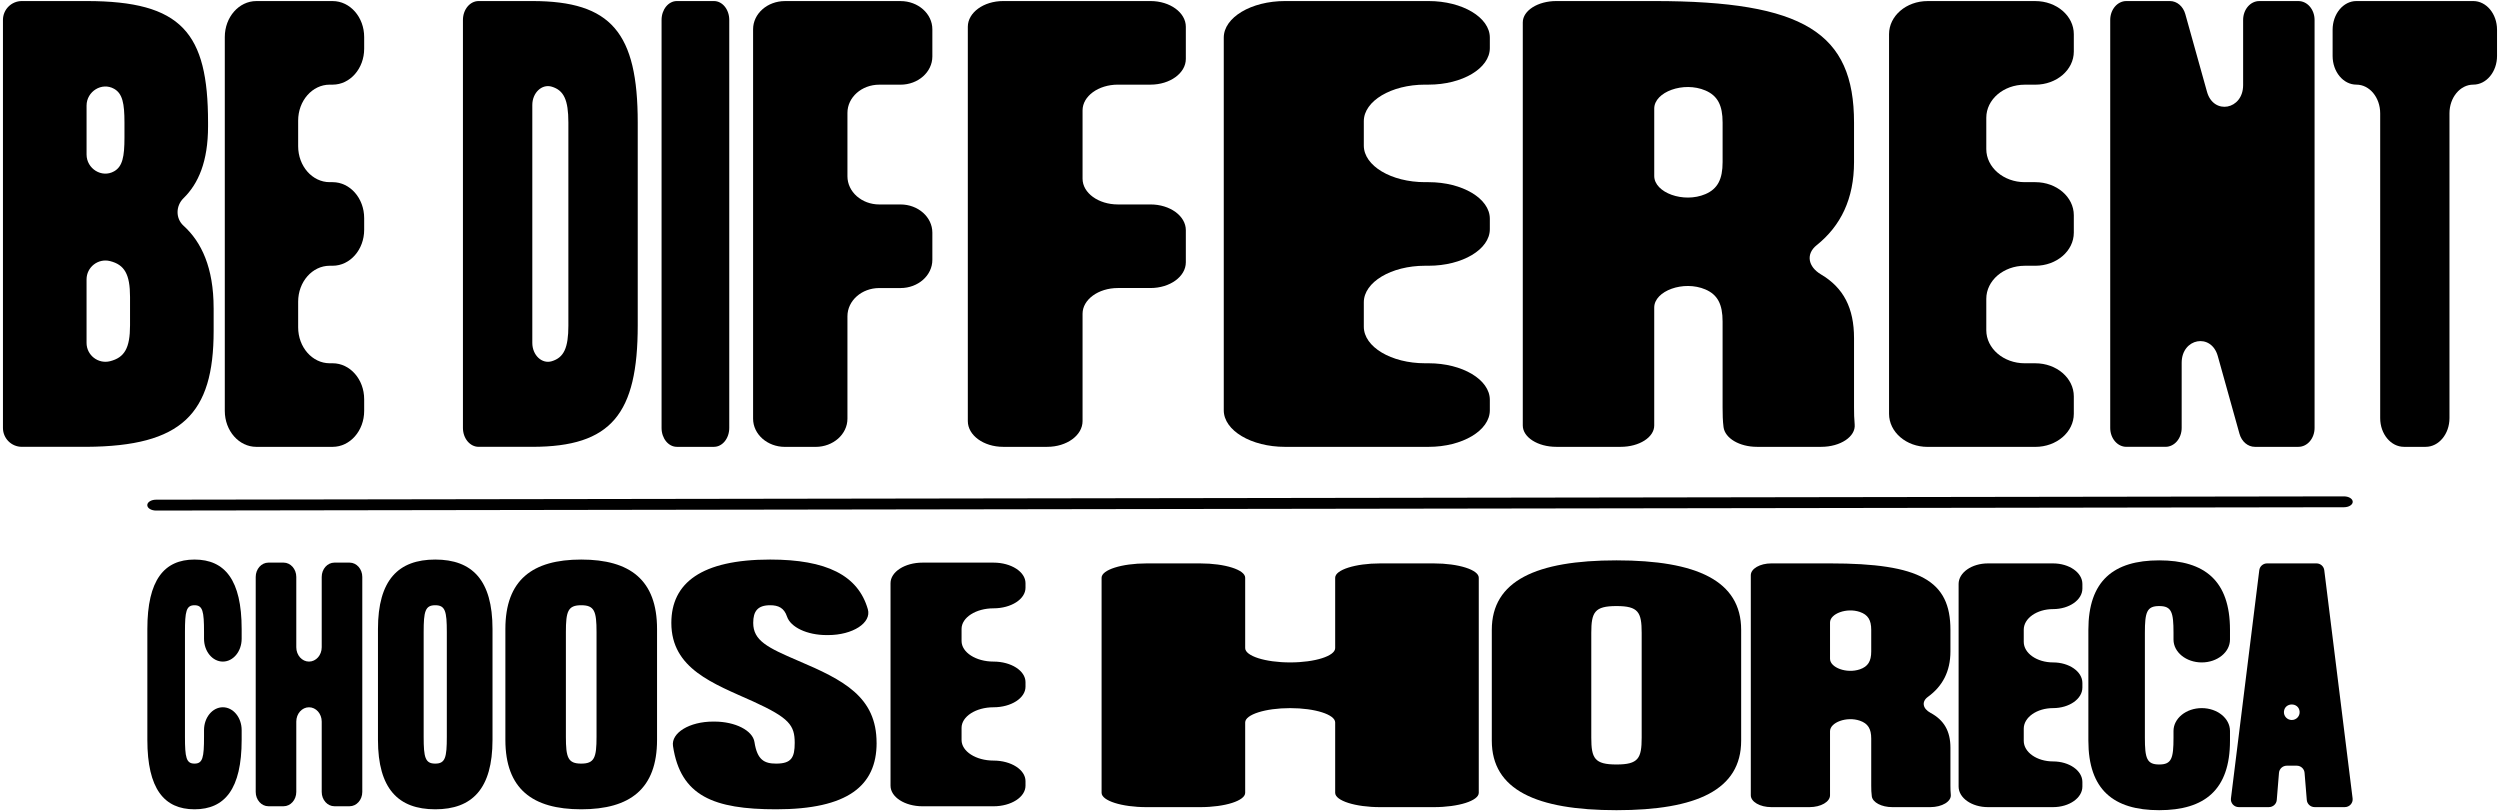
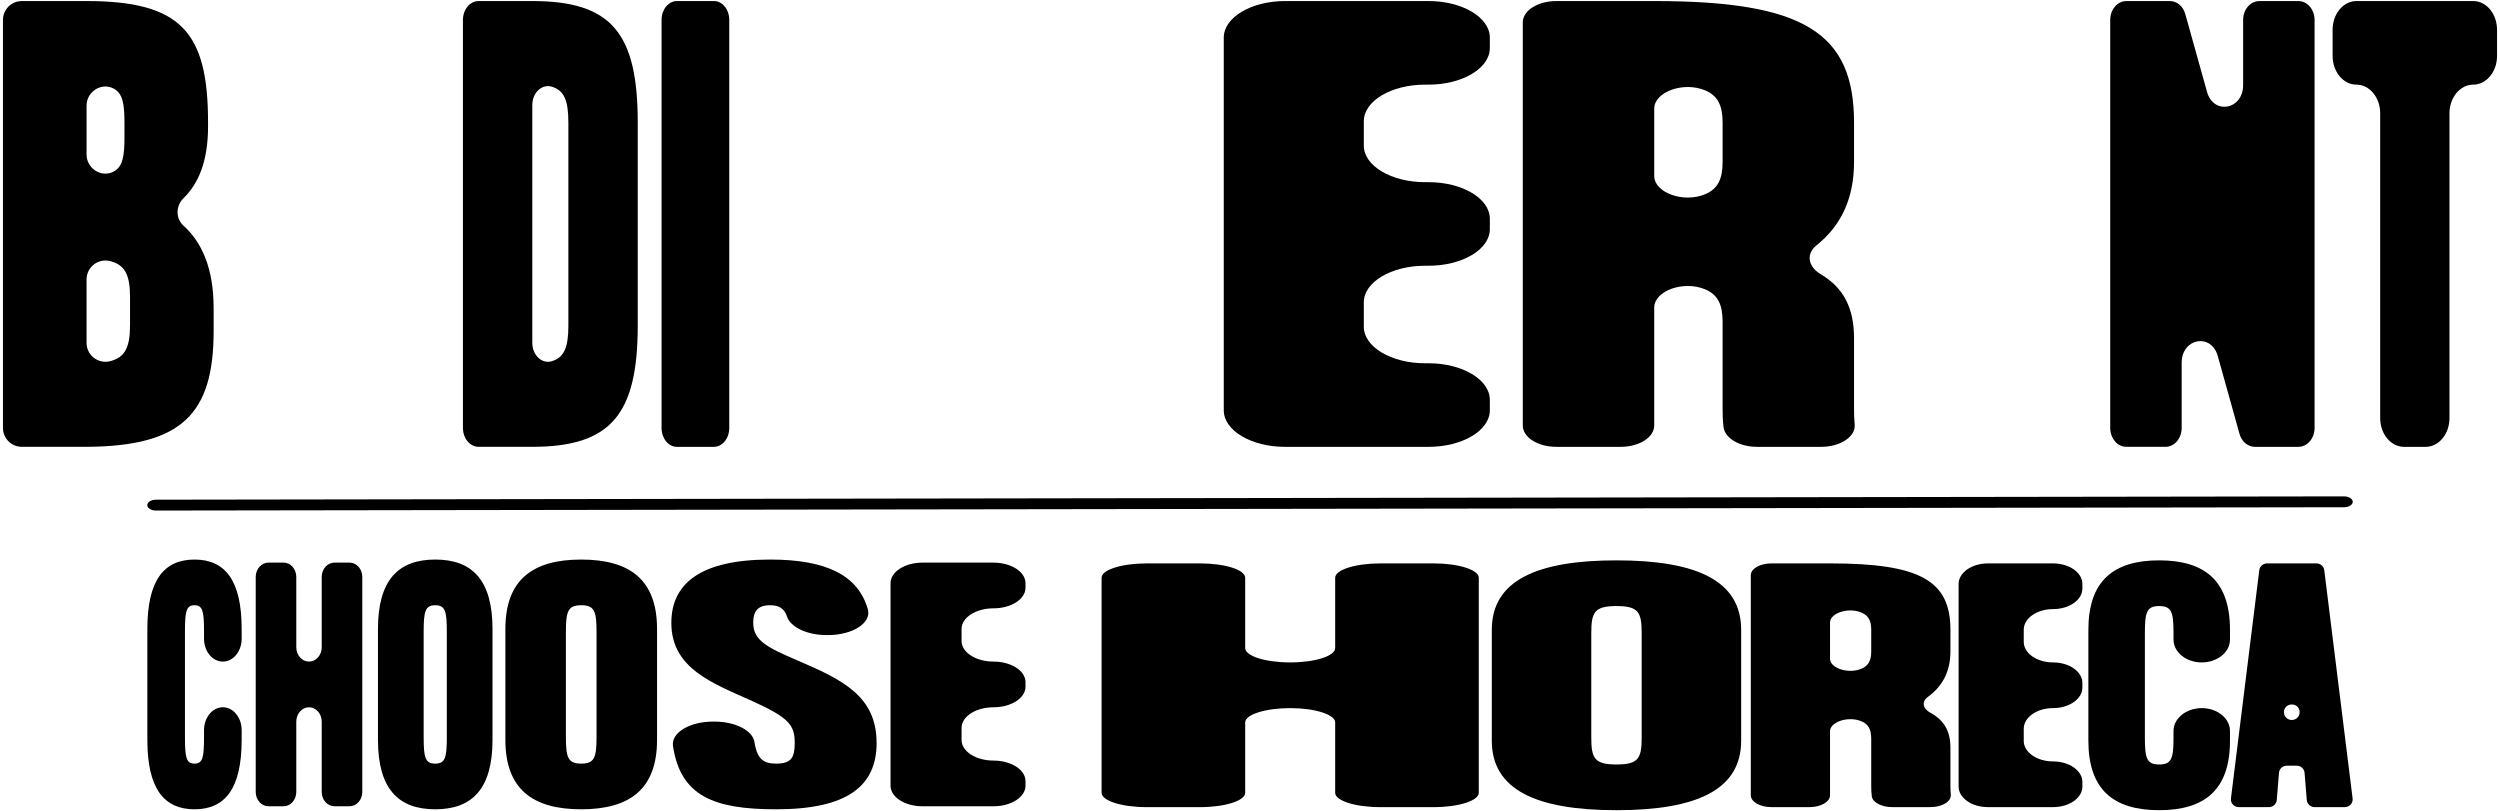
<svg xmlns="http://www.w3.org/2000/svg" width="792" height="257" viewBox="0 0 792 257" fill="none">
  <path d="M67.681 97.6V104.837C67.681 131.138 57.618 141.376 27.42 141.554H6.918C3.613 141.554 0.935 138.876 0.935 135.572V6.316C0.935 3.012 3.613 0.334 6.918 0.334H27.42C57.614 0.334 65.911 10.395 65.911 38.816V40.053C65.911 51.147 62.848 58.193 58.137 62.791C55.667 65.204 55.58 69.188 58.141 71.506C63.835 76.658 67.677 84.815 67.677 97.6H67.681ZM27.424 33.453V48.955C27.424 53.44 32.261 56.489 36.159 54.266C38.807 52.756 39.43 49.664 39.43 43.587V38.82C39.43 32.743 38.807 29.651 36.159 28.141C32.261 25.923 27.424 28.972 27.424 33.453ZM41.195 103.076V94.071C41.195 86.878 39.452 83.868 34.866 82.713C31.089 81.761 27.42 84.625 27.42 88.517V108.626C27.42 112.518 31.089 115.382 34.866 114.43C39.452 113.275 41.195 110.265 41.195 103.072V103.076Z" fill="#000000" />
-   <path d="M94.456 38.198V46.325C94.456 52.614 98.93 57.709 104.446 57.709H105.38C110.896 57.709 115.37 62.804 115.37 69.093V72.804C115.37 79.093 110.896 84.188 105.38 84.188H104.446C98.93 84.188 94.456 89.283 94.456 95.572V103.699C94.456 109.988 98.93 115.083 104.446 115.083H105.38C110.896 115.083 115.37 120.178 115.37 126.467V130.178C115.37 136.467 110.896 141.562 105.38 141.562H81.205C75.689 141.562 71.216 136.467 71.216 130.178V11.723C71.216 5.434 75.689 0.339 81.205 0.339H105.38C110.896 0.339 115.37 5.434 115.37 11.723V15.434C115.37 21.723 110.896 26.818 105.38 26.818H104.446C98.93 26.818 94.456 31.913 94.456 38.202V38.198Z" fill="#000000" />
  <path d="M202.034 38.816V103.072C202.034 131.138 193.685 141.554 168.631 141.554H151.624C148.881 141.554 146.658 138.876 146.658 135.572V6.316C146.658 3.012 148.881 0.334 151.624 0.334H168.631C193.68 0.334 202.034 10.395 202.034 38.816ZM180.061 103.076V38.82C180.061 31.628 178.616 28.617 174.813 27.462C171.681 26.511 168.635 29.374 168.635 33.267V108.63C168.635 112.523 171.677 115.386 174.813 114.434C178.616 113.279 180.065 110.269 180.065 103.076H180.061Z" fill="#000000" />
  <path d="M231.029 6.316V135.576C231.029 138.881 228.857 141.558 226.184 141.558H214.429C211.751 141.558 209.584 138.881 209.584 135.576V6.316C209.584 3.012 211.756 0.334 214.429 0.334H226.184C228.862 0.334 231.029 3.012 231.029 6.316Z" fill="#000000" />
-   <path d="M268.469 35.745V55.84C268.469 60.771 272.981 64.772 278.549 64.772H285.29C290.858 64.772 295.37 68.768 295.37 73.704V82.324C295.37 87.254 290.858 91.255 285.29 91.255H278.549C272.981 91.255 268.469 95.252 268.469 100.187V132.639C268.469 137.57 263.957 141.571 258.389 141.571H248.659C243.091 141.571 238.579 137.574 238.579 132.639V9.275C238.579 4.344 243.091 0.343 248.659 0.343H285.29C290.858 0.343 295.37 4.34 295.37 9.275V17.895C295.37 22.826 290.858 26.826 285.29 26.826H278.549C272.981 26.826 268.469 30.823 268.469 35.758V35.745Z" fill="#000000" />
-   <path d="M342.955 34.962V56.619C342.955 61.121 347.965 64.768 354.143 64.768H364.483C370.661 64.768 375.671 68.418 375.671 72.916V83.098C375.671 87.6 370.661 91.247 364.483 91.247H354.143C347.965 91.247 342.955 94.897 342.955 99.395V133.409C342.955 137.912 337.945 141.558 331.767 141.558H317.793C311.615 141.558 306.606 137.907 306.606 133.409V8.483C306.606 3.981 311.615 0.334 317.793 0.334H364.483C370.661 0.334 375.671 3.985 375.671 8.483V18.665C375.671 23.167 370.661 26.814 364.483 26.814H354.143C347.965 26.814 342.955 30.464 342.955 34.962Z" fill="#000000" />
  <path d="M432.056 38.397V46.126C432.056 52.523 440.743 57.709 451.459 57.709H452.575C463.291 57.709 471.979 62.895 471.979 69.292V72.605C471.979 79.002 463.291 84.188 452.575 84.188H451.459C440.743 84.188 432.056 89.374 432.056 95.771V103.5C432.056 109.897 440.743 115.083 451.459 115.083H452.575C463.291 115.083 471.979 120.269 471.979 126.666V129.979C471.979 136.376 463.291 141.562 452.575 141.562H407.093C396.376 141.562 387.689 136.376 387.689 129.979V11.917C387.689 5.52 396.376 0.334 407.093 0.334H452.575C463.291 0.334 471.979 5.52 471.979 11.917V15.231C471.979 21.628 463.291 26.814 452.575 26.814H451.459C440.743 26.814 432.056 32 432.056 38.397Z" fill="#000000" />
  <path d="M576.961 141.558H556.61C551.055 141.558 546.482 138.837 546.019 135.321C545.764 133.388 545.716 131.221 545.716 129.028V101.844C545.716 96.402 544.15 93.357 540.265 91.692C533.365 88.738 524.059 92.146 524.059 97.432V134.806C524.059 138.535 519.304 141.558 513.442 141.558H493.035C487.173 141.558 482.418 138.535 482.418 134.806V7.086C482.418 3.358 487.173 0.334 493.035 0.334H524.059C571.531 0.334 587.357 10.395 587.357 38.816V51.351C587.357 63.003 583.139 71.576 575.529 77.665C572.024 80.468 572.773 84.499 576.896 86.939C584.043 91.169 587.357 97.596 587.357 107.133V129.023C587.357 130.896 587.392 132.743 587.56 134.447C587.941 138.31 583.044 141.558 576.956 141.558H576.961ZM524.063 34.409V55.758C524.063 61.048 533.369 64.452 540.269 61.498C544.154 59.837 545.721 56.788 545.721 51.346V38.812C545.721 33.371 544.154 30.326 540.269 28.66C533.369 25.706 524.063 29.11 524.063 34.4V34.409Z" fill="#000000" />
-   <path d="M629.257 37.289V47.233C629.257 53.016 634.713 57.709 641.444 57.709H644.797C651.529 57.709 656.984 62.397 656.984 68.184V73.716C656.984 79.499 651.529 84.192 644.797 84.192H641.444C634.713 84.192 629.257 88.881 629.257 94.668V104.612C629.257 110.395 634.713 115.087 641.444 115.087H644.797C651.529 115.087 656.984 119.776 656.984 125.563V131.095C656.984 136.878 651.529 141.571 644.797 141.571H610.637C603.905 141.571 598.45 136.882 598.45 131.095V10.819C598.45 5.036 603.905 0.343 610.637 0.343H644.797C651.529 0.343 656.984 5.032 656.984 10.819V16.351C656.984 22.134 651.529 26.826 644.797 26.826H641.444C634.713 26.826 629.257 31.515 629.257 37.302V37.289Z" fill="#000000" />
  <path d="M733.257 6.316V135.576C733.257 138.881 730.969 141.558 728.144 141.558H714.334C712.119 141.558 710.159 139.893 709.471 137.432L702.592 112.795C700.52 105.377 691.154 107.12 691.154 114.923V135.572C691.154 138.876 688.865 141.554 686.04 141.554H673.632C670.807 141.554 668.518 138.876 668.518 135.572V6.316C668.518 3.012 670.807 0.334 673.632 0.334H687.442C689.657 0.334 691.617 2 692.304 4.461L699.183 29.097C701.256 36.515 710.622 34.772 710.622 26.969V6.321C710.622 3.016 712.911 0.339 715.736 0.339H728.144C730.969 0.339 733.257 3.016 733.257 6.321V6.316Z" fill="#000000" />
  <path d="M783.529 26.814C779.367 26.814 775.993 30.884 775.993 35.905V132.466C775.993 137.488 772.618 141.558 768.456 141.558H761.582C757.42 141.558 754.045 137.488 754.045 132.466V35.905C754.045 30.884 750.671 26.814 746.509 26.814C742.347 26.814 738.972 22.744 738.972 17.722V9.426C738.972 4.404 742.347 0.334 746.509 0.334H783.525C787.687 0.334 791.061 4.404 791.061 9.426V17.722C791.061 22.744 787.687 26.814 783.525 26.814H783.529Z" fill="#000000" />
  <path d="M64.635 200.23C64.635 193.668 64.237 191.739 61.615 191.739C58.994 191.739 58.596 193.668 58.596 200.23V233.422C58.596 239.983 58.994 241.912 61.615 241.912C64.237 241.912 64.635 239.983 64.635 233.422V231.298C64.635 227.302 67.305 224.062 70.597 224.062C73.889 224.062 76.558 227.302 76.558 231.298V234.386C76.558 249.918 71.233 256.385 61.62 256.385C52.007 256.385 46.681 249.918 46.681 234.386V199.265C46.681 183.733 52.007 177.267 61.62 177.267C71.233 177.267 76.558 183.733 76.558 199.265V202.354C76.558 206.35 73.889 209.59 70.597 209.59C67.305 209.59 64.635 206.35 64.635 202.354V200.23Z" fill="#000000" />
  <path d="M114.773 182.769V250.887C114.773 253.391 112.969 255.42 110.745 255.42H105.947C103.723 255.42 101.919 253.391 101.919 250.887V228.599C101.919 226.095 100.115 224.066 97.891 224.066C95.668 224.066 93.864 226.095 93.864 228.599V250.887C93.864 253.391 92.06 255.42 89.836 255.42H85.038C82.814 255.42 81.01 253.391 81.01 250.887V182.769C81.01 180.265 82.814 178.236 85.038 178.236H89.836C92.06 178.236 93.864 180.265 93.864 182.769V205.057C93.864 207.561 95.668 209.59 97.891 209.59C100.115 209.59 101.919 207.561 101.919 205.057V182.769C101.919 180.265 103.723 178.236 105.947 178.236H110.745C112.969 178.236 114.773 180.265 114.773 182.769Z" fill="#000000" />
  <path d="M156.028 199.265V234.386C156.028 249.918 149.561 256.385 137.884 256.385C126.207 256.385 119.739 249.918 119.739 234.386V199.265C119.739 183.733 126.207 177.267 137.884 177.267C149.561 177.267 156.028 183.733 156.028 199.265ZM141.553 200.23C141.553 193.668 141.068 191.739 137.884 191.739C134.7 191.739 134.215 193.668 134.215 200.23V233.422C134.215 239.983 134.7 241.912 137.884 241.912C141.068 241.912 141.553 239.983 141.553 233.422V200.23Z" fill="#000000" />
  <path d="M208.152 199.265V234.386C208.152 249.918 199.59 256.385 184.128 256.385C168.666 256.385 160.104 249.918 160.104 234.386V199.265C160.104 183.733 168.666 177.267 184.128 177.267C199.59 177.267 208.152 183.733 208.152 199.265ZM188.982 200.23C188.982 193.668 188.342 191.739 184.128 191.739C179.914 191.739 179.274 193.668 179.274 200.23V233.422C179.274 239.983 179.914 241.912 184.128 241.912C188.342 241.912 188.982 239.983 188.982 233.422V200.23Z" fill="#000000" />
  <path d="M277.71 235.351C277.71 248.954 268.543 256.385 245.89 256.385C226.128 256.385 215.576 252.198 213.205 236.333C212.582 232.176 218.418 228.599 225.894 228.599H226.327C232.933 228.599 238.458 231.415 239.016 235.087C239.877 240.775 242.17 241.912 245.886 241.912C250.727 241.912 251.765 239.983 251.765 235.351C251.765 229.754 250.035 227.44 238.622 222.228C225.998 216.536 212.681 211.904 212.681 197.336C212.681 184.698 222.191 177.267 243.982 177.267C261.768 177.267 271.835 182.22 274.933 193.011C276.166 197.31 270.143 201.194 262.339 201.194H261.867C255.685 201.194 250.459 198.712 249.321 195.321C248.404 192.583 246.608 191.739 243.978 191.739C240.002 191.739 238.618 193.668 238.618 197.336C238.618 202.933 243.113 205.152 252.799 209.3C267.327 215.476 277.701 220.783 277.701 235.351H277.71Z" fill="#000000" />
  <path d="M304.624 199.218V203.076C304.624 206.674 309.158 209.59 314.752 209.59C320.346 209.59 324.88 212.505 324.88 216.104V217.552C324.88 221.151 320.346 224.066 314.752 224.066C309.158 224.066 304.624 226.981 304.624 230.58V234.438C304.624 238.037 309.158 240.952 314.752 240.952C320.346 240.952 324.88 243.867 324.88 247.466V248.915C324.88 252.513 320.346 255.429 314.752 255.429H292.247C286.653 255.429 282.119 252.513 282.119 248.915V184.754C282.119 181.156 286.653 178.24 292.247 178.24H314.752C320.346 178.24 324.88 181.156 324.88 184.754V186.203C324.88 189.802 320.346 192.717 314.752 192.717C309.158 192.717 304.624 195.632 304.624 199.231V199.218Z" fill="#000000" />
  <path d="M468.474 183.024V251.164C468.474 253.668 462.093 255.701 454.219 255.701H437.238C429.365 255.701 422.983 253.668 422.983 251.164V228.872C422.983 226.367 416.602 224.334 408.728 224.334C400.854 224.334 394.473 226.367 394.473 228.872V251.164C394.473 253.668 388.092 255.701 380.218 255.701H363.237C355.363 255.701 348.982 253.668 348.982 251.164V183.024C348.982 180.52 355.363 178.487 363.237 178.487H380.218C388.092 178.487 394.473 180.52 394.473 183.024V205.316C394.473 207.821 400.854 209.854 408.728 209.854C416.602 209.854 422.983 207.821 422.983 205.316V183.024C422.983 180.52 429.365 178.487 437.238 178.487H454.219C462.093 178.487 468.474 180.52 468.474 183.024Z" fill="#000000" />
  <path d="M551.6 199.529V234.659C551.6 250.199 537.527 256.666 512.101 256.666C486.675 256.666 472.602 250.199 472.602 234.659V199.529C472.602 183.989 486.675 177.522 512.101 177.522C537.527 177.522 551.6 183.989 551.6 199.529ZM520.083 200.494C520.083 193.932 519.032 191.999 512.101 191.999C505.17 191.999 504.119 193.928 504.119 200.494V233.694C504.119 240.256 505.17 242.189 512.101 242.189C519.032 242.189 520.083 240.26 520.083 233.694V200.494Z" fill="#000000" />
  <path d="M611.532 255.697H599.466C596.109 255.697 593.271 254.231 592.99 252.301C592.834 251.242 592.804 250.048 592.804 248.841V233.98C592.804 230.87 591.77 229.192 589.187 228.309C585.012 226.886 579.751 228.859 579.751 231.653V251.947C579.751 254.019 576.844 255.697 573.253 255.697H561.152C557.566 255.697 554.654 254.019 554.654 251.947V182.233C554.654 180.161 557.562 178.483 561.152 178.483H579.751C608.361 178.483 617.896 183.984 617.896 199.525V206.376C617.896 212.747 615.357 217.431 610.767 220.762C608.668 222.284 609.114 224.503 611.58 225.827C615.893 228.141 617.896 231.653 617.896 236.873V248.841C617.896 249.849 617.918 250.84 618.013 251.761C618.238 253.902 615.249 255.697 611.528 255.697H611.532ZM579.751 197.202V208.707C579.751 211.501 585.012 213.469 589.187 212.051C591.77 211.173 592.804 209.49 592.804 206.38V199.529C592.804 196.419 591.77 194.741 589.187 193.859C585.012 192.436 579.751 194.408 579.751 197.202Z" fill="#000000" />
  <path d="M641.124 199.477V203.34C641.124 206.938 645.282 209.854 650.413 209.854C655.544 209.854 659.701 212.769 659.701 216.367V217.816C659.701 221.415 655.544 224.33 650.413 224.33C645.282 224.33 641.124 227.245 641.124 230.844V234.706C641.124 238.305 645.282 241.22 650.413 241.22C655.544 241.22 659.701 244.135 659.701 247.734V249.183C659.701 252.782 655.544 255.697 650.413 255.697H629.776C624.645 255.697 620.488 252.782 620.488 249.183V185.001C620.488 181.402 624.645 178.487 629.776 178.487H650.413C655.544 178.487 659.701 181.402 659.701 185.001V186.45C659.701 190.048 655.544 192.963 650.413 192.963C645.282 192.963 641.124 195.879 641.124 199.477Z" fill="#000000" />
  <path d="M688.567 200.494C688.567 193.932 687.97 191.999 684.033 191.999C680.096 191.999 679.499 193.928 679.499 200.494V233.694C679.499 240.256 680.096 242.189 684.033 242.189C687.97 242.189 688.567 240.26 688.567 233.694V231.571C688.567 227.574 692.573 224.33 697.513 224.33C702.454 224.33 706.46 227.57 706.46 231.571V234.659C706.46 250.199 698.465 256.666 684.028 256.666C669.591 256.666 661.596 250.199 661.596 234.659V199.529C661.596 183.989 669.591 177.522 684.028 177.522C698.465 177.522 706.46 183.989 706.46 199.529V202.617C706.46 206.614 702.454 209.858 697.513 209.858C692.573 209.858 688.567 206.618 688.567 202.617V200.494Z" fill="#000000" />
  <path d="M727.603 242.57H724.466C723.168 242.57 722.087 243.551 721.983 244.827L721.278 253.435C721.174 254.711 720.092 255.692 718.794 255.692H709.233C707.736 255.692 706.581 254.399 706.763 252.937L715.74 180.641C715.892 179.408 716.956 178.483 718.21 178.483H733.859C735.118 178.483 736.178 179.408 736.329 180.641L745.306 252.937C745.488 254.404 744.328 255.692 742.836 255.692H733.275C731.977 255.692 730.895 254.711 730.791 253.435L730.086 244.827C729.982 243.551 728.901 242.57 727.603 242.57ZM728.52 225.45C728.286 222.427 723.796 222.423 723.553 225.442C723.441 226.869 724.583 228.093 726.037 228.093C727.486 228.093 728.628 226.878 728.52 225.45Z" fill="#000000" />
  <path d="M49.437 161.744C47.905 161.744 46.664 160.978 46.659 160.027C46.659 159.075 47.897 158.305 49.428 158.301L742.559 157.25H742.568C744.099 157.25 745.341 158.015 745.345 158.967C745.345 159.919 744.108 160.688 742.576 160.693L49.446 161.744H49.437Z" fill="#000000" />
</svg>